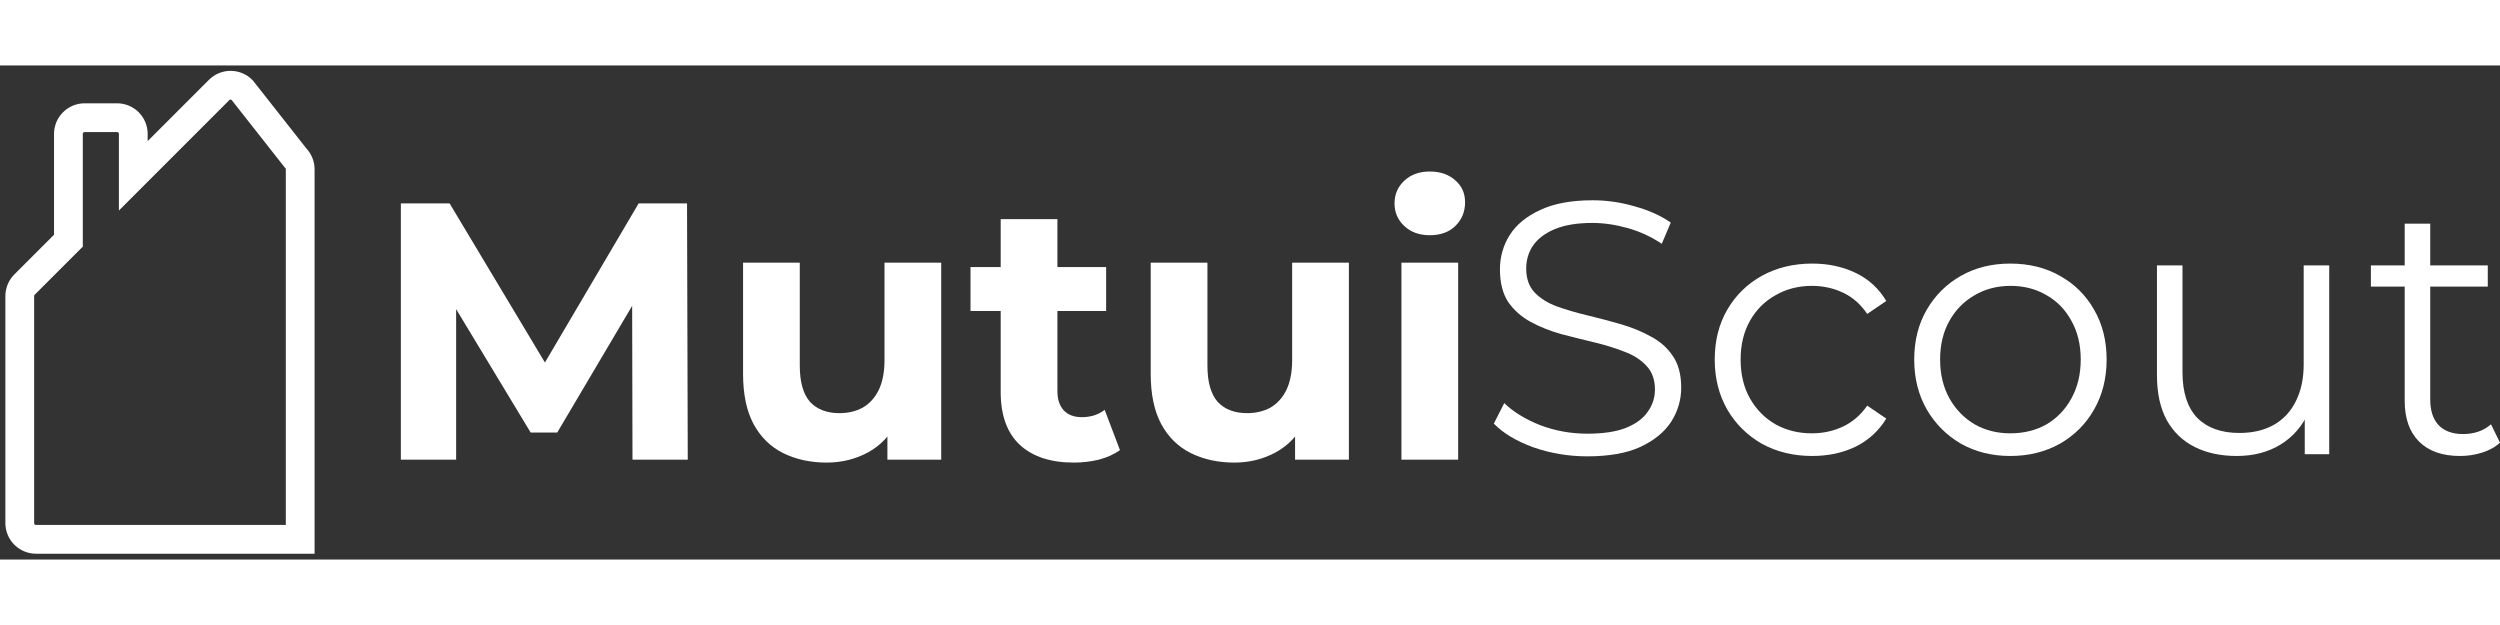
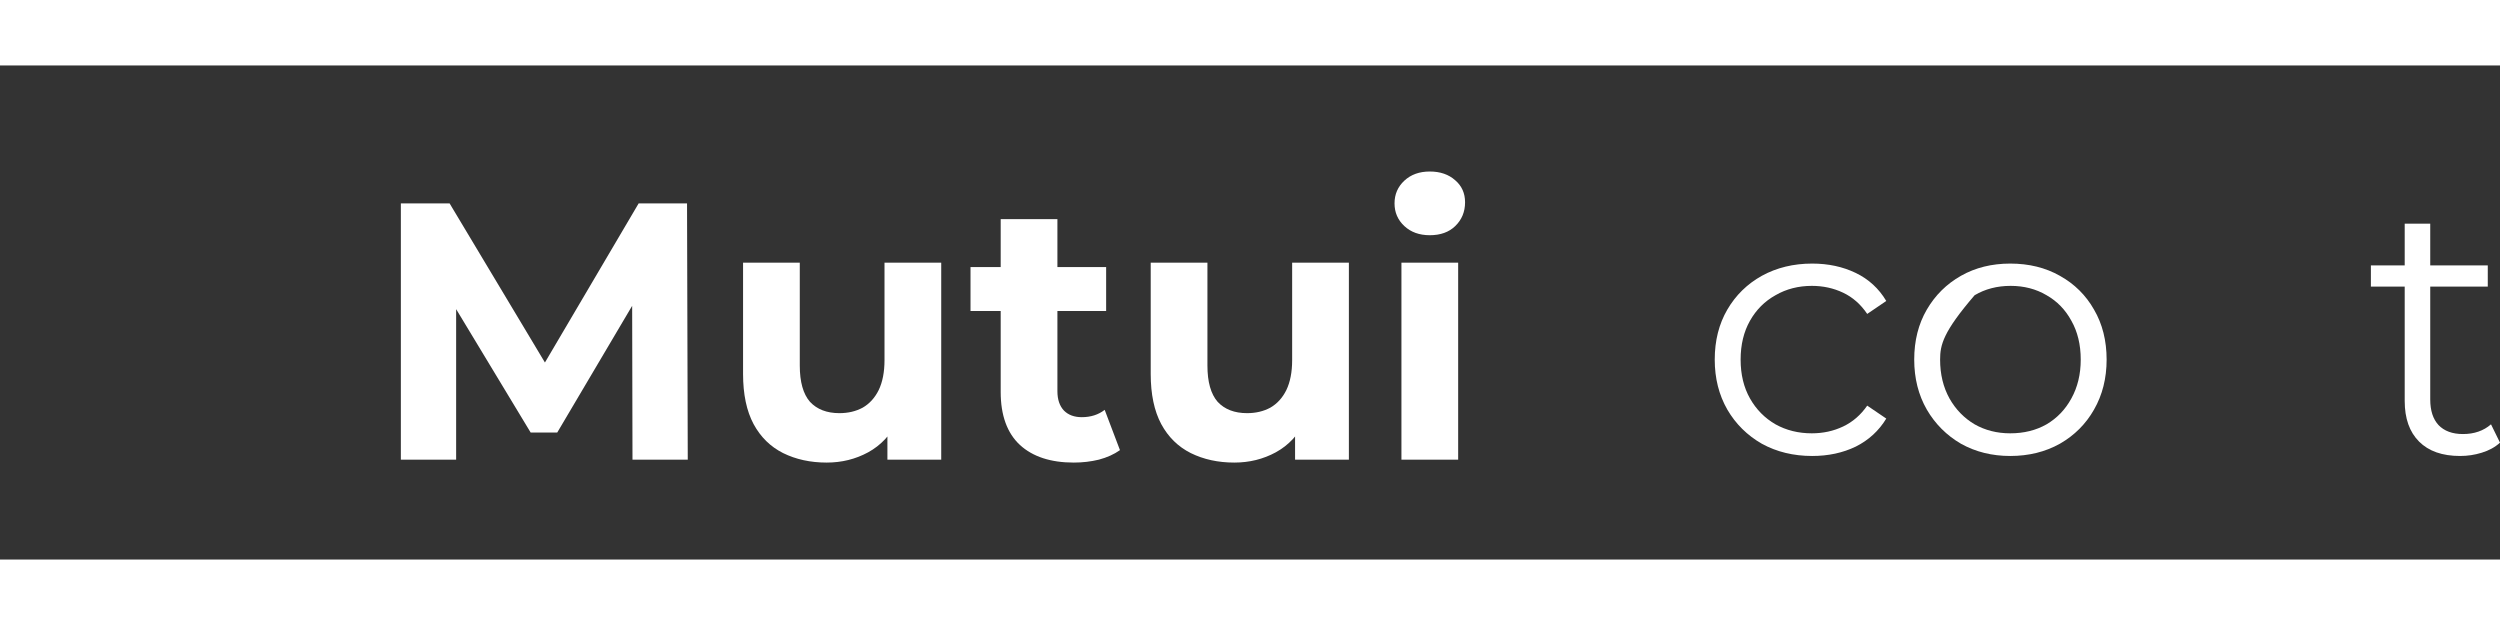
<svg xmlns="http://www.w3.org/2000/svg" width="200" height="50" viewBox="0 0 253 50" fill="none">
  <rect x="0" y="0" width="253" height="50" fill="#333333" stroke="none" />
-   <path d="M16.77 47.955H3.641C3.206 47.955 2.788 47.782 2.481 47.474C2.173 47.166 2 46.749 2 46.313V23.338C2 23.122 2.042 22.908 2.124 22.709C2.206 22.51 2.327 22.328 2.479 22.176L6.923 17.735V6.926C6.923 6.491 7.096 6.074 7.404 5.766C7.712 5.458 8.129 5.285 8.564 5.285H11.847C12.282 5.285 12.699 5.458 13.007 5.766C13.315 6.074 13.488 6.491 13.488 6.926V11.17L22.173 2.482C22.325 2.329 22.506 2.208 22.706 2.125C22.905 2.043 23.119 2 23.335 2C23.55 2 23.764 2.043 23.964 2.125C24.163 2.208 24.344 2.329 24.497 2.482L29.901 9.348C30.053 9.501 30.174 9.682 30.256 9.881C30.338 10.081 30.38 10.294 30.38 10.51L30.38 33.184V47.955H16.77Z" stroke="white" stroke-width="2.911" />
  <path d="M40.567 39.892V13.956H43.033H45.498L56.464 32.259H53.852L64.633 13.956H69.528L69.601 39.892H64.008L63.971 22.589H65.001L56.391 37.15H53.704L44.91 22.589H46.161V39.892H40.567Z" fill="white" />
  <path d="M83.661 40.188C82.017 40.188 80.546 39.867 79.245 39.224C77.97 38.582 76.976 37.607 76.265 36.297C75.553 34.964 75.198 33.272 75.198 31.221V19.958H80.938V30.369C80.938 32.024 81.281 33.247 81.968 34.037C82.68 34.803 83.673 35.186 84.949 35.186C85.832 35.186 86.617 35.001 87.304 34.63C87.991 34.235 88.531 33.642 88.923 32.852C89.316 32.037 89.512 31.024 89.512 29.814V19.958H95.252V39.892H89.806V34.408L90.8 36.001C90.138 37.384 89.156 38.434 87.856 39.15C86.58 39.842 85.182 40.188 83.661 40.188Z" fill="white" />
  <path d="M108.666 40.188C106.336 40.188 104.52 39.595 103.22 38.409C101.92 37.199 101.27 35.408 101.27 33.037V15.549H107.01V32.963C107.01 33.803 107.231 34.457 107.673 34.927C108.114 35.371 108.715 35.593 109.476 35.593C110.384 35.593 111.156 35.346 111.794 34.852L113.34 38.928C112.751 39.348 112.04 39.669 111.205 39.892C110.396 40.089 109.55 40.188 108.666 40.188ZM98.216 24.849V20.402H111.941V24.849H98.216Z" fill="white" />
  <path d="M124.915 40.188C123.272 40.188 121.8 39.867 120.5 39.224C119.224 38.582 118.23 37.607 117.519 36.297C116.808 34.964 116.452 33.272 116.452 31.221V19.958H122.192V30.369C122.192 32.024 122.536 33.247 123.223 34.037C123.934 34.803 124.928 35.186 126.203 35.186C127.087 35.186 127.872 35.001 128.558 34.63C129.245 34.235 129.785 33.642 130.178 32.852C130.57 32.037 130.766 31.024 130.766 29.814V19.958H136.507V39.892H131.061V34.408L132.054 36.001C131.392 37.384 130.411 38.434 129.11 39.15C127.835 39.842 126.436 40.188 124.915 40.188Z" fill="white" />
  <path d="M141.825 39.892V19.958H147.566V39.892H141.825ZM144.695 17.179C143.64 17.179 142.782 16.87 142.119 16.253C141.457 15.635 141.126 14.87 141.126 13.956C141.126 13.042 141.457 12.276 142.119 11.659C142.782 11.041 143.64 10.732 144.695 10.732C145.75 10.732 146.609 11.029 147.271 11.621C147.934 12.19 148.265 12.931 148.265 13.845C148.265 14.808 147.934 15.611 147.271 16.253C146.633 16.87 145.775 17.179 144.695 17.179Z" fill="white" />
-   <path d="M160.639 39.556C158.746 39.556 156.926 39.253 155.179 38.647C153.457 38.016 152.122 37.215 151.176 36.244L152.231 34.17C153.129 35.043 154.33 35.783 155.834 36.39C157.363 36.972 158.964 37.264 160.639 37.264C162.24 37.264 163.538 37.069 164.533 36.681C165.552 36.269 166.292 35.723 166.753 35.043C167.238 34.364 167.481 33.612 167.481 32.787C167.481 31.792 167.19 30.991 166.607 30.385C166.049 29.778 165.309 29.305 164.387 28.965C163.465 28.601 162.446 28.286 161.33 28.019C160.214 27.752 159.098 27.473 157.982 27.182C156.866 26.867 155.834 26.454 154.888 25.945C153.966 25.435 153.214 24.768 152.632 23.943C152.074 23.094 151.795 21.99 151.795 20.631C151.795 19.369 152.122 18.217 152.777 17.173C153.457 16.106 154.488 15.257 155.871 14.626C157.254 13.97 159.025 13.643 161.185 13.643C162.616 13.643 164.035 13.849 165.443 14.262C166.85 14.65 168.063 15.196 169.082 15.899L168.172 18.047C167.081 17.319 165.916 16.785 164.678 16.445C163.465 16.106 162.288 15.936 161.148 15.936C159.619 15.936 158.358 16.142 157.363 16.555C156.368 16.967 155.628 17.525 155.143 18.229C154.682 18.908 154.451 19.685 154.451 20.558C154.451 21.553 154.73 22.354 155.288 22.96C155.871 23.567 156.623 24.04 157.545 24.38C158.491 24.719 159.522 25.023 160.639 25.289C161.755 25.556 162.859 25.848 163.951 26.163C165.067 26.478 166.086 26.891 167.008 27.4C167.954 27.886 168.706 28.541 169.264 29.366C169.847 30.191 170.138 31.27 170.138 32.605C170.138 33.842 169.798 34.995 169.119 36.062C168.439 37.106 167.396 37.955 165.989 38.61C164.606 39.241 162.822 39.556 160.639 39.556Z" fill="white" />
  <path d="M183.394 39.52C181.502 39.52 179.803 39.108 178.299 38.282C176.819 37.433 175.654 36.281 174.805 34.825C173.956 33.345 173.531 31.659 173.531 29.766C173.531 27.849 173.956 26.163 174.805 24.707C175.654 23.251 176.819 22.111 178.299 21.286C179.803 20.461 181.502 20.049 183.394 20.049C185.02 20.049 186.488 20.364 187.798 20.995C189.108 21.626 190.139 22.572 190.891 23.834L188.962 25.144C188.307 24.173 187.495 23.457 186.524 22.997C185.554 22.535 184.498 22.305 183.358 22.305C181.999 22.305 180.774 22.62 179.682 23.251C178.59 23.858 177.729 24.719 177.098 25.835C176.467 26.951 176.151 28.262 176.151 29.766C176.151 31.27 176.467 32.581 177.098 33.697C177.729 34.813 178.59 35.686 179.682 36.317C180.774 36.924 181.999 37.227 183.358 37.227C184.498 37.227 185.554 36.997 186.524 36.536C187.495 36.075 188.307 35.371 188.962 34.425L190.891 35.735C190.139 36.972 189.108 37.919 187.798 38.574C186.488 39.205 185.02 39.52 183.394 39.52Z" fill="white" />
-   <path d="M203.436 39.52C201.592 39.52 199.93 39.108 198.45 38.282C196.994 37.433 195.842 36.281 194.993 34.825C194.143 33.345 193.719 31.659 193.719 29.766C193.719 27.849 194.143 26.163 194.993 24.707C195.842 23.251 196.994 22.111 198.45 21.286C199.906 20.461 201.568 20.049 203.436 20.049C205.329 20.049 207.003 20.461 208.459 21.286C209.939 22.111 211.091 23.251 211.916 24.707C212.766 26.163 213.19 27.849 213.19 29.766C213.19 31.659 212.766 33.345 211.916 34.825C211.091 36.281 209.939 37.433 208.459 38.282C206.979 39.108 205.305 39.52 203.436 39.52ZM203.436 37.227C204.819 37.227 206.045 36.924 207.112 36.317C208.18 35.686 209.017 34.813 209.623 33.697C210.254 32.556 210.57 31.246 210.57 29.766C210.57 28.262 210.254 26.951 209.623 25.835C209.017 24.719 208.18 23.858 207.112 23.251C206.045 22.62 204.831 22.305 203.473 22.305C202.114 22.305 200.901 22.62 199.833 23.251C198.766 23.858 197.916 24.719 197.286 25.835C196.655 26.951 196.339 28.262 196.339 29.766C196.339 31.246 196.655 32.556 197.286 33.697C197.916 34.813 198.766 35.686 199.833 36.317C200.901 36.924 202.102 37.227 203.436 37.227Z" fill="white" />
-   <path d="M226.364 39.52C224.738 39.52 223.319 39.217 222.105 38.61C220.892 38.004 219.946 37.094 219.267 35.88C218.611 34.667 218.284 33.151 218.284 31.331V20.23H220.868V31.04C220.868 33.078 221.365 34.619 222.36 35.662C223.379 36.681 224.799 37.191 226.618 37.191C227.953 37.191 229.105 36.924 230.076 36.39C231.071 35.832 231.823 35.031 232.332 33.988C232.866 32.945 233.133 31.695 233.133 30.239V20.23H235.717V39.338H233.242V34.097L233.643 35.043C233.036 36.451 232.09 37.555 230.804 38.355C229.542 39.132 228.062 39.52 226.364 39.52Z" fill="white" />
+   <path d="M203.436 39.52C201.592 39.52 199.93 39.108 198.45 38.282C196.994 37.433 195.842 36.281 194.993 34.825C194.143 33.345 193.719 31.659 193.719 29.766C193.719 27.849 194.143 26.163 194.993 24.707C195.842 23.251 196.994 22.111 198.45 21.286C199.906 20.461 201.568 20.049 203.436 20.049C205.329 20.049 207.003 20.461 208.459 21.286C209.939 22.111 211.091 23.251 211.916 24.707C212.766 26.163 213.19 27.849 213.19 29.766C213.19 31.659 212.766 33.345 211.916 34.825C211.091 36.281 209.939 37.433 208.459 38.282C206.979 39.108 205.305 39.52 203.436 39.52ZM203.436 37.227C204.819 37.227 206.045 36.924 207.112 36.317C208.18 35.686 209.017 34.813 209.623 33.697C210.254 32.556 210.57 31.246 210.57 29.766C210.57 28.262 210.254 26.951 209.623 25.835C209.017 24.719 208.18 23.858 207.112 23.251C206.045 22.62 204.831 22.305 203.473 22.305C202.114 22.305 200.901 22.62 199.833 23.251C196.655 26.951 196.339 28.262 196.339 29.766C196.339 31.246 196.655 32.556 197.286 33.697C197.916 34.813 198.766 35.686 199.833 36.317C200.901 36.924 202.102 37.227 203.436 37.227Z" fill="white" />
  <path d="M248.961 39.52C247.165 39.52 245.782 39.035 244.811 38.064C243.841 37.094 243.356 35.723 243.356 33.952V16.009H245.94V33.806C245.94 34.922 246.219 35.783 246.777 36.39C247.359 36.997 248.184 37.3 249.252 37.3C250.392 37.3 251.338 36.972 252.09 36.317L253 38.173C252.491 38.634 251.872 38.974 251.144 39.192C250.441 39.411 249.713 39.52 248.961 39.52ZM239.934 22.378V20.23H251.763V22.378H239.934Z" fill="white" />
</svg>